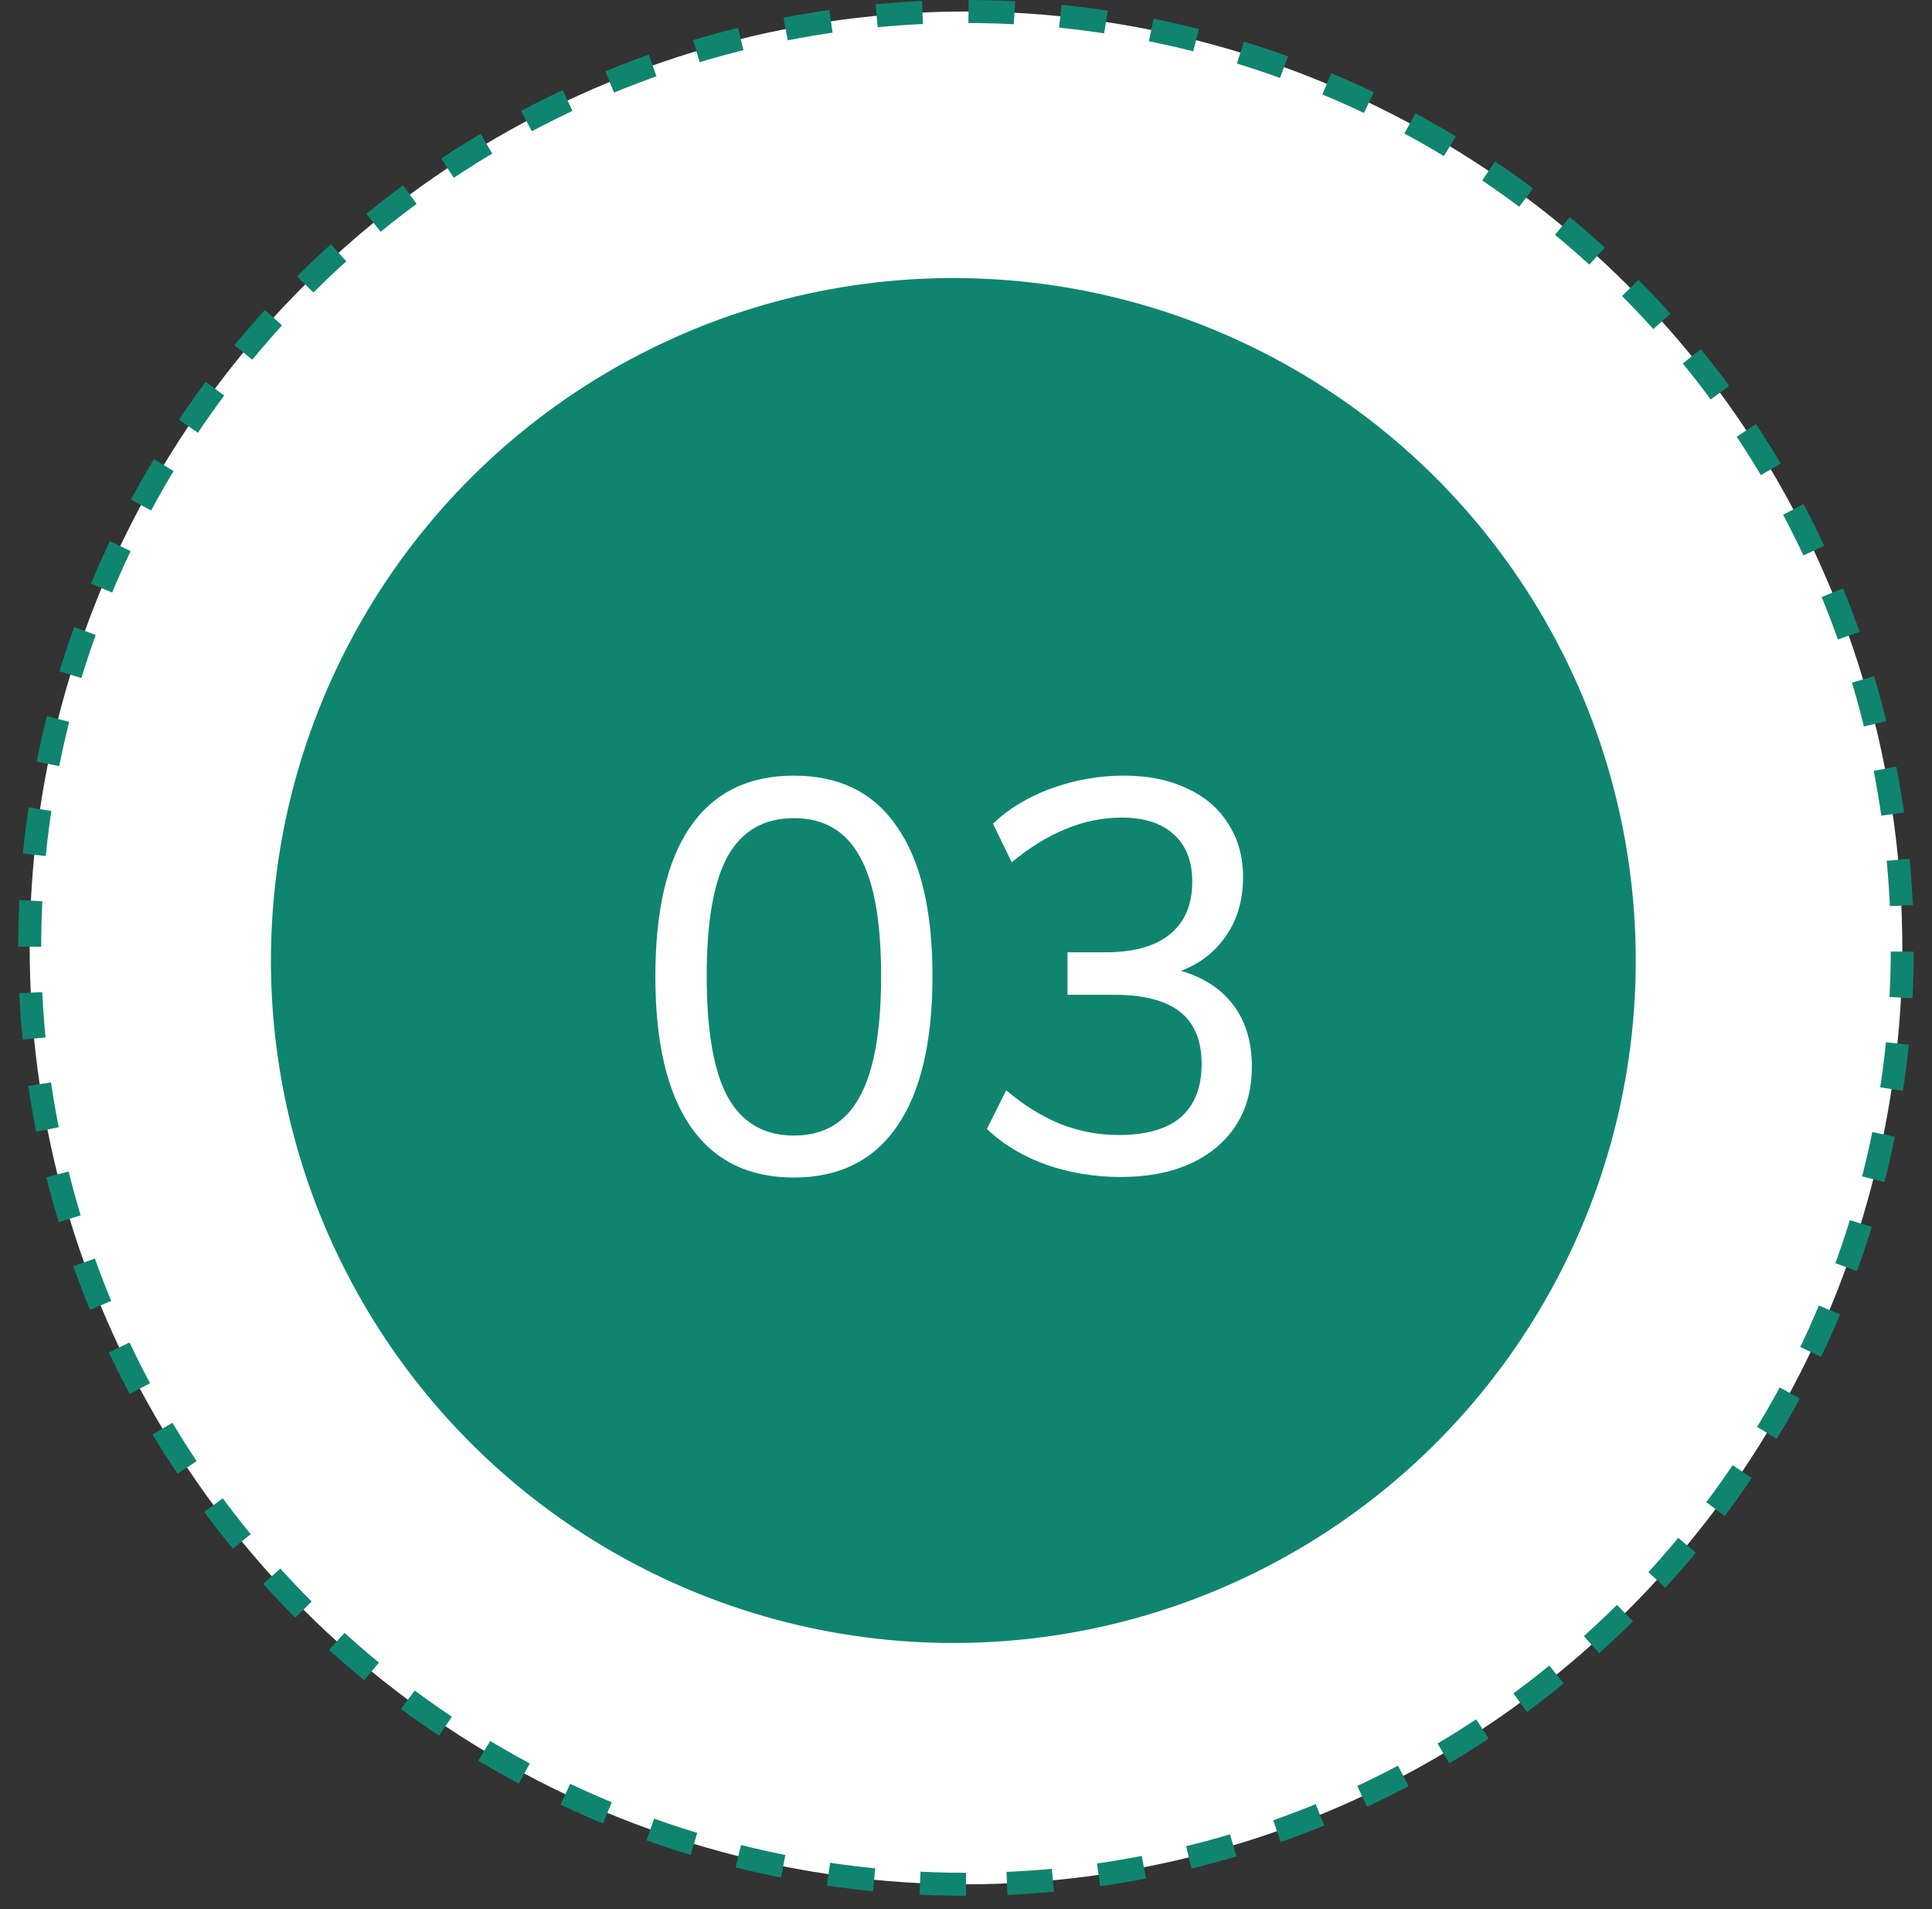
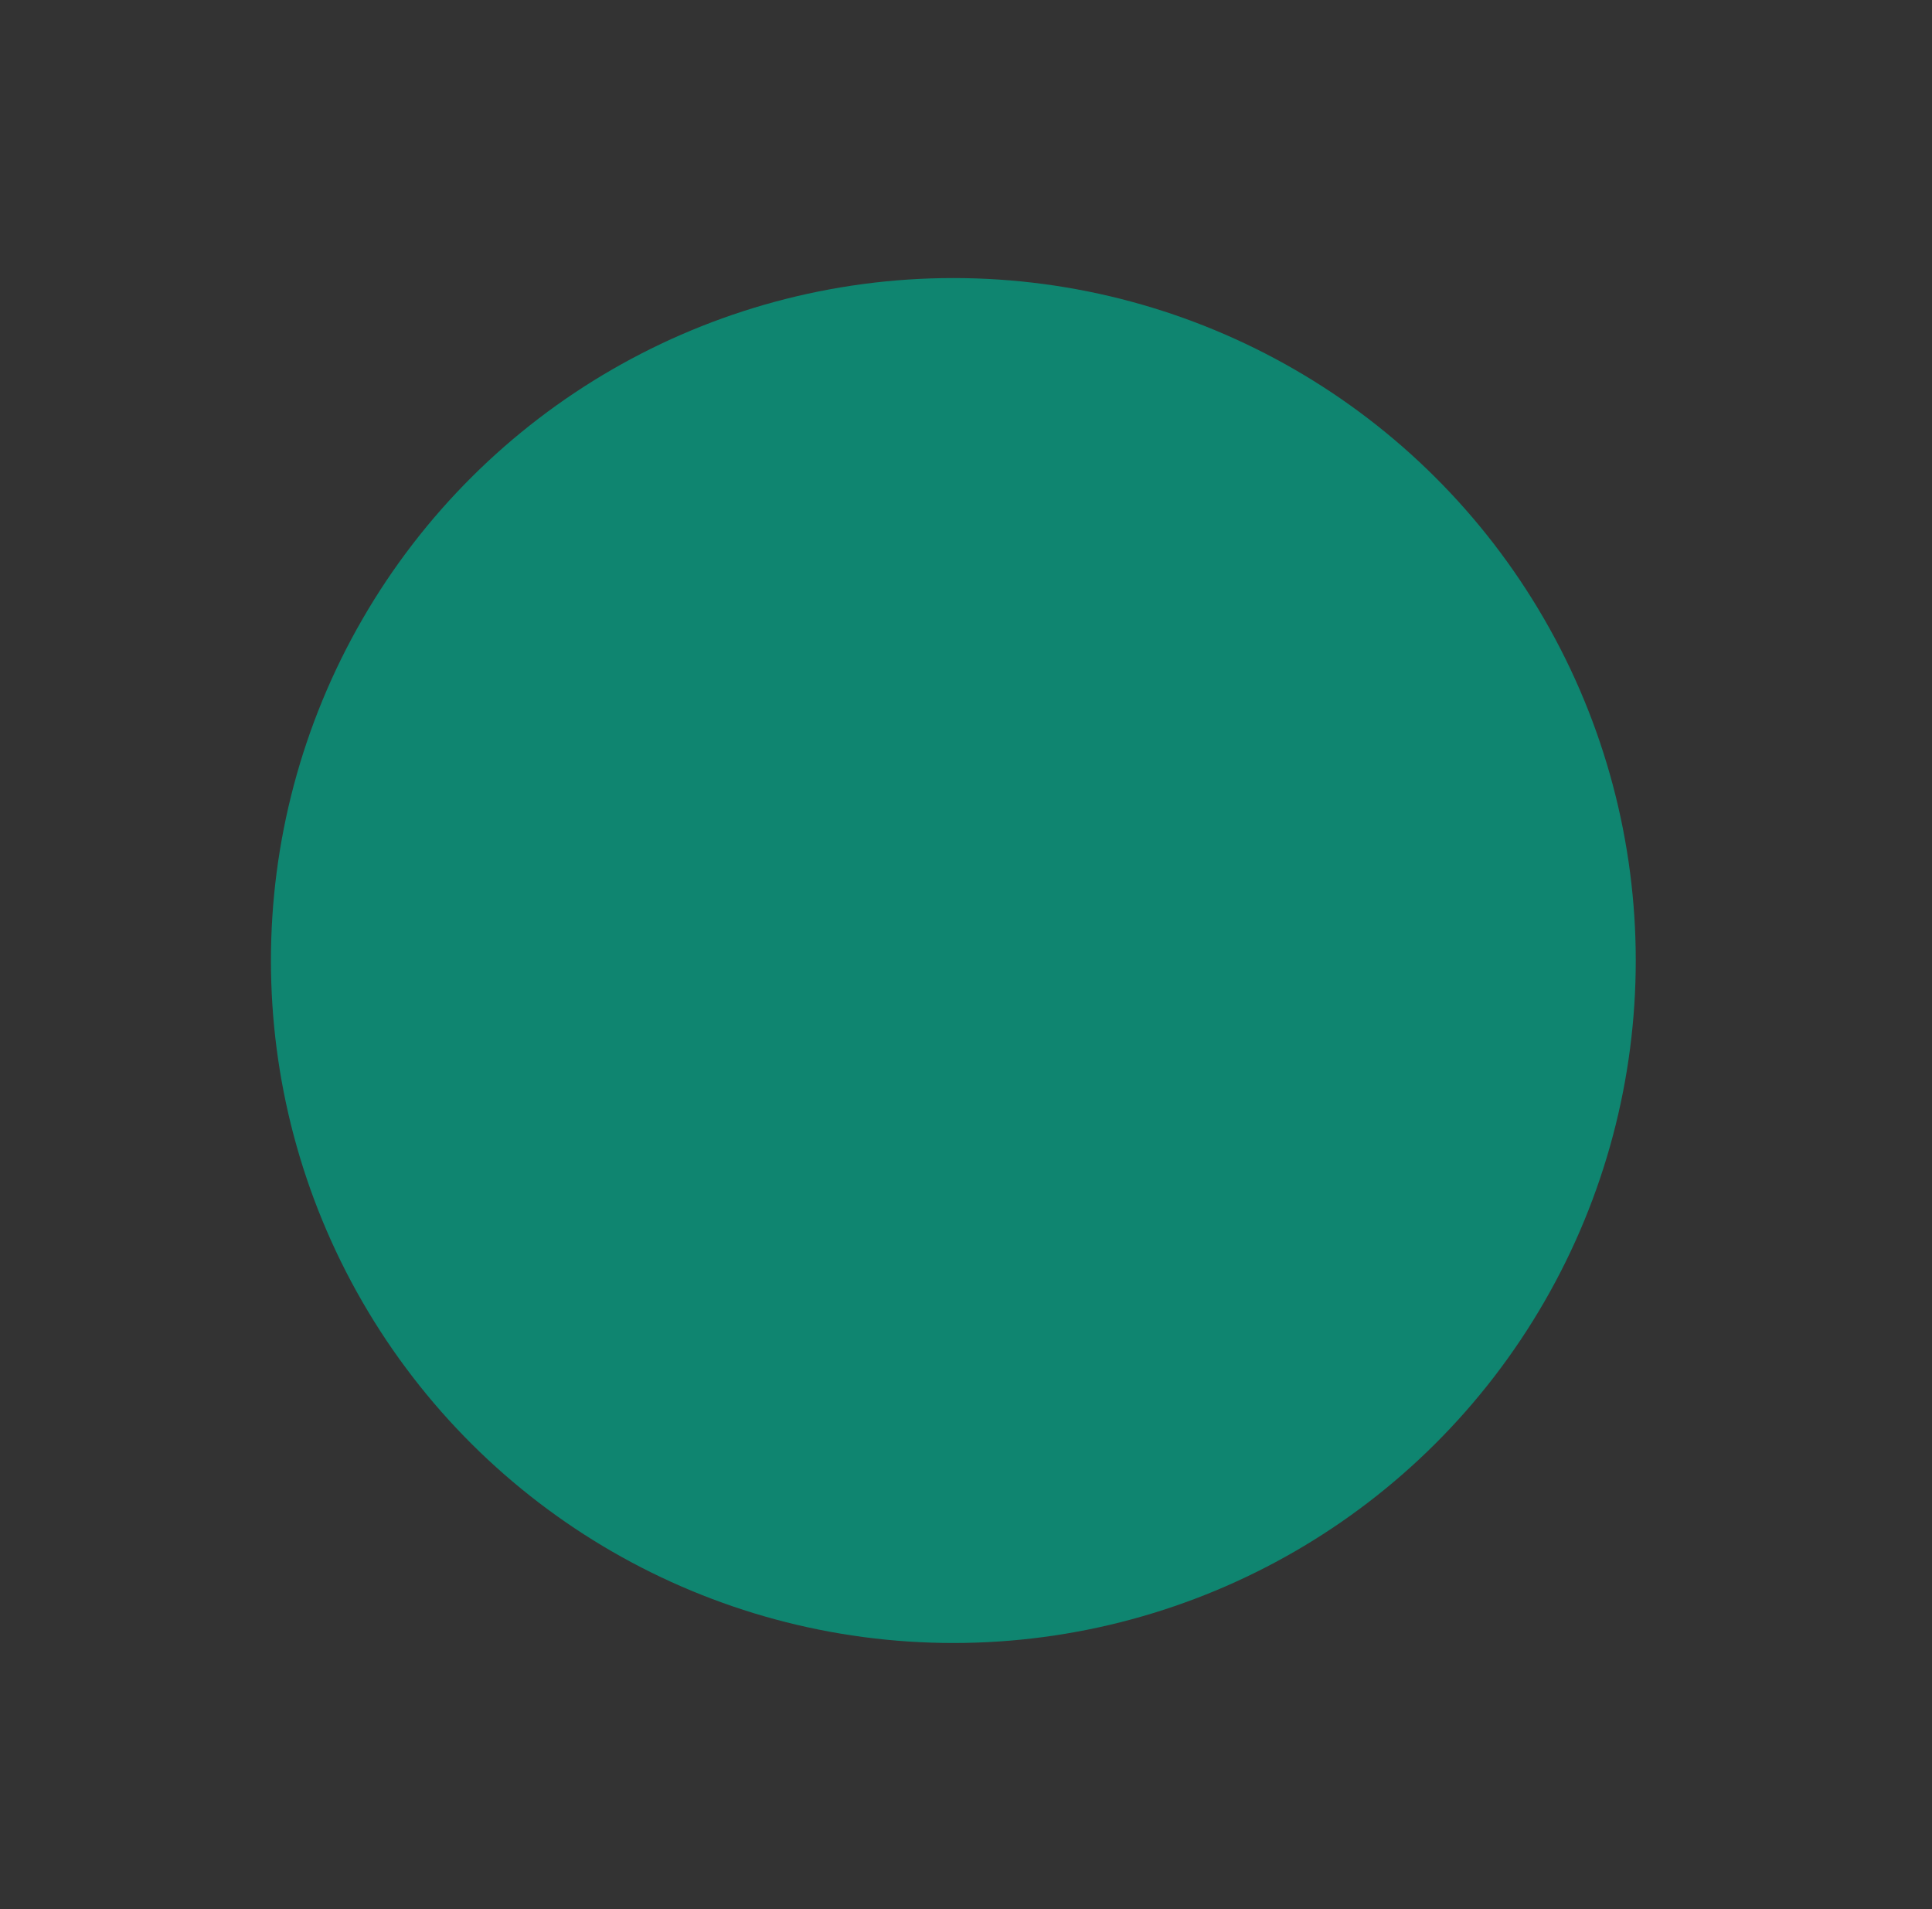
<svg xmlns="http://www.w3.org/2000/svg" width="84" height="83" viewBox="0 0 84 83" fill="none">
  <rect x="0" y="0" width="84" height="83" fill="#333333" stroke="none" />
-   <circle cx="42" cy="41.209" r="40.709" transform="rotate(90 42 41.209)" fill="white" stroke="#0F8570" stroke-dasharray="2 2" />
  <ellipse cx="41.45" cy="41.758" rx="29.67" ry="29.67" transform="rotate(90 41.45 41.758)" fill="#0F8570" />
-   <path d="M34.518 51.192C32.55 51.192 31.054 50.456 30.03 48.984C29.006 47.496 28.494 45.32 28.494 42.456C28.494 39.592 28.998 37.424 30.006 35.952C31.03 34.464 32.534 33.72 34.518 33.72C36.502 33.72 37.998 34.464 39.006 35.952C40.03 37.424 40.542 39.584 40.542 42.432C40.542 45.296 40.03 47.472 39.006 48.96C37.982 50.448 36.486 51.192 34.518 51.192ZM34.518 49.368C35.814 49.368 36.766 48.808 37.374 47.688C37.998 46.568 38.31 44.816 38.31 42.432C38.31 40.048 37.998 38.312 37.374 37.224C36.766 36.12 35.814 35.568 34.518 35.568C33.222 35.568 32.262 36.12 31.638 37.224C31.03 38.328 30.726 40.064 30.726 42.432C30.726 44.816 31.03 46.568 31.638 47.688C32.262 48.808 33.222 49.368 34.518 49.368ZM48.717 51.168C47.597 51.168 46.525 50.992 45.501 50.64C44.477 50.272 43.613 49.752 42.909 49.08L43.749 47.4C44.501 48.04 45.285 48.528 46.101 48.864C46.917 49.184 47.765 49.344 48.645 49.344C49.829 49.344 50.725 49.088 51.333 48.576C51.941 48.048 52.245 47.272 52.245 46.248C52.245 45.24 51.933 44.488 51.309 43.992C50.685 43.496 49.733 43.248 48.453 43.248H46.413V41.4H48.069C49.301 41.4 50.237 41.136 50.877 40.608C51.517 40.08 51.837 39.32 51.837 38.328C51.837 37.432 51.565 36.744 51.021 36.264C50.493 35.784 49.741 35.544 48.765 35.544C47.933 35.544 47.117 35.712 46.317 36.048C45.533 36.368 44.757 36.848 43.989 37.488L43.173 35.808C43.861 35.152 44.709 34.64 45.717 34.272C46.741 33.904 47.789 33.72 48.861 33.72C49.917 33.72 50.829 33.904 51.597 34.272C52.381 34.624 52.981 35.136 53.397 35.808C53.829 36.464 54.045 37.24 54.045 38.136C54.045 39.192 53.765 40.088 53.205 40.824C52.661 41.56 51.909 42.064 50.949 42.336L50.901 42.096C52.037 42.336 52.909 42.824 53.517 43.56C54.125 44.296 54.429 45.232 54.429 46.368C54.429 47.856 53.909 49.032 52.869 49.896C51.845 50.744 50.461 51.168 48.717 51.168Z" fill="white" />
</svg>